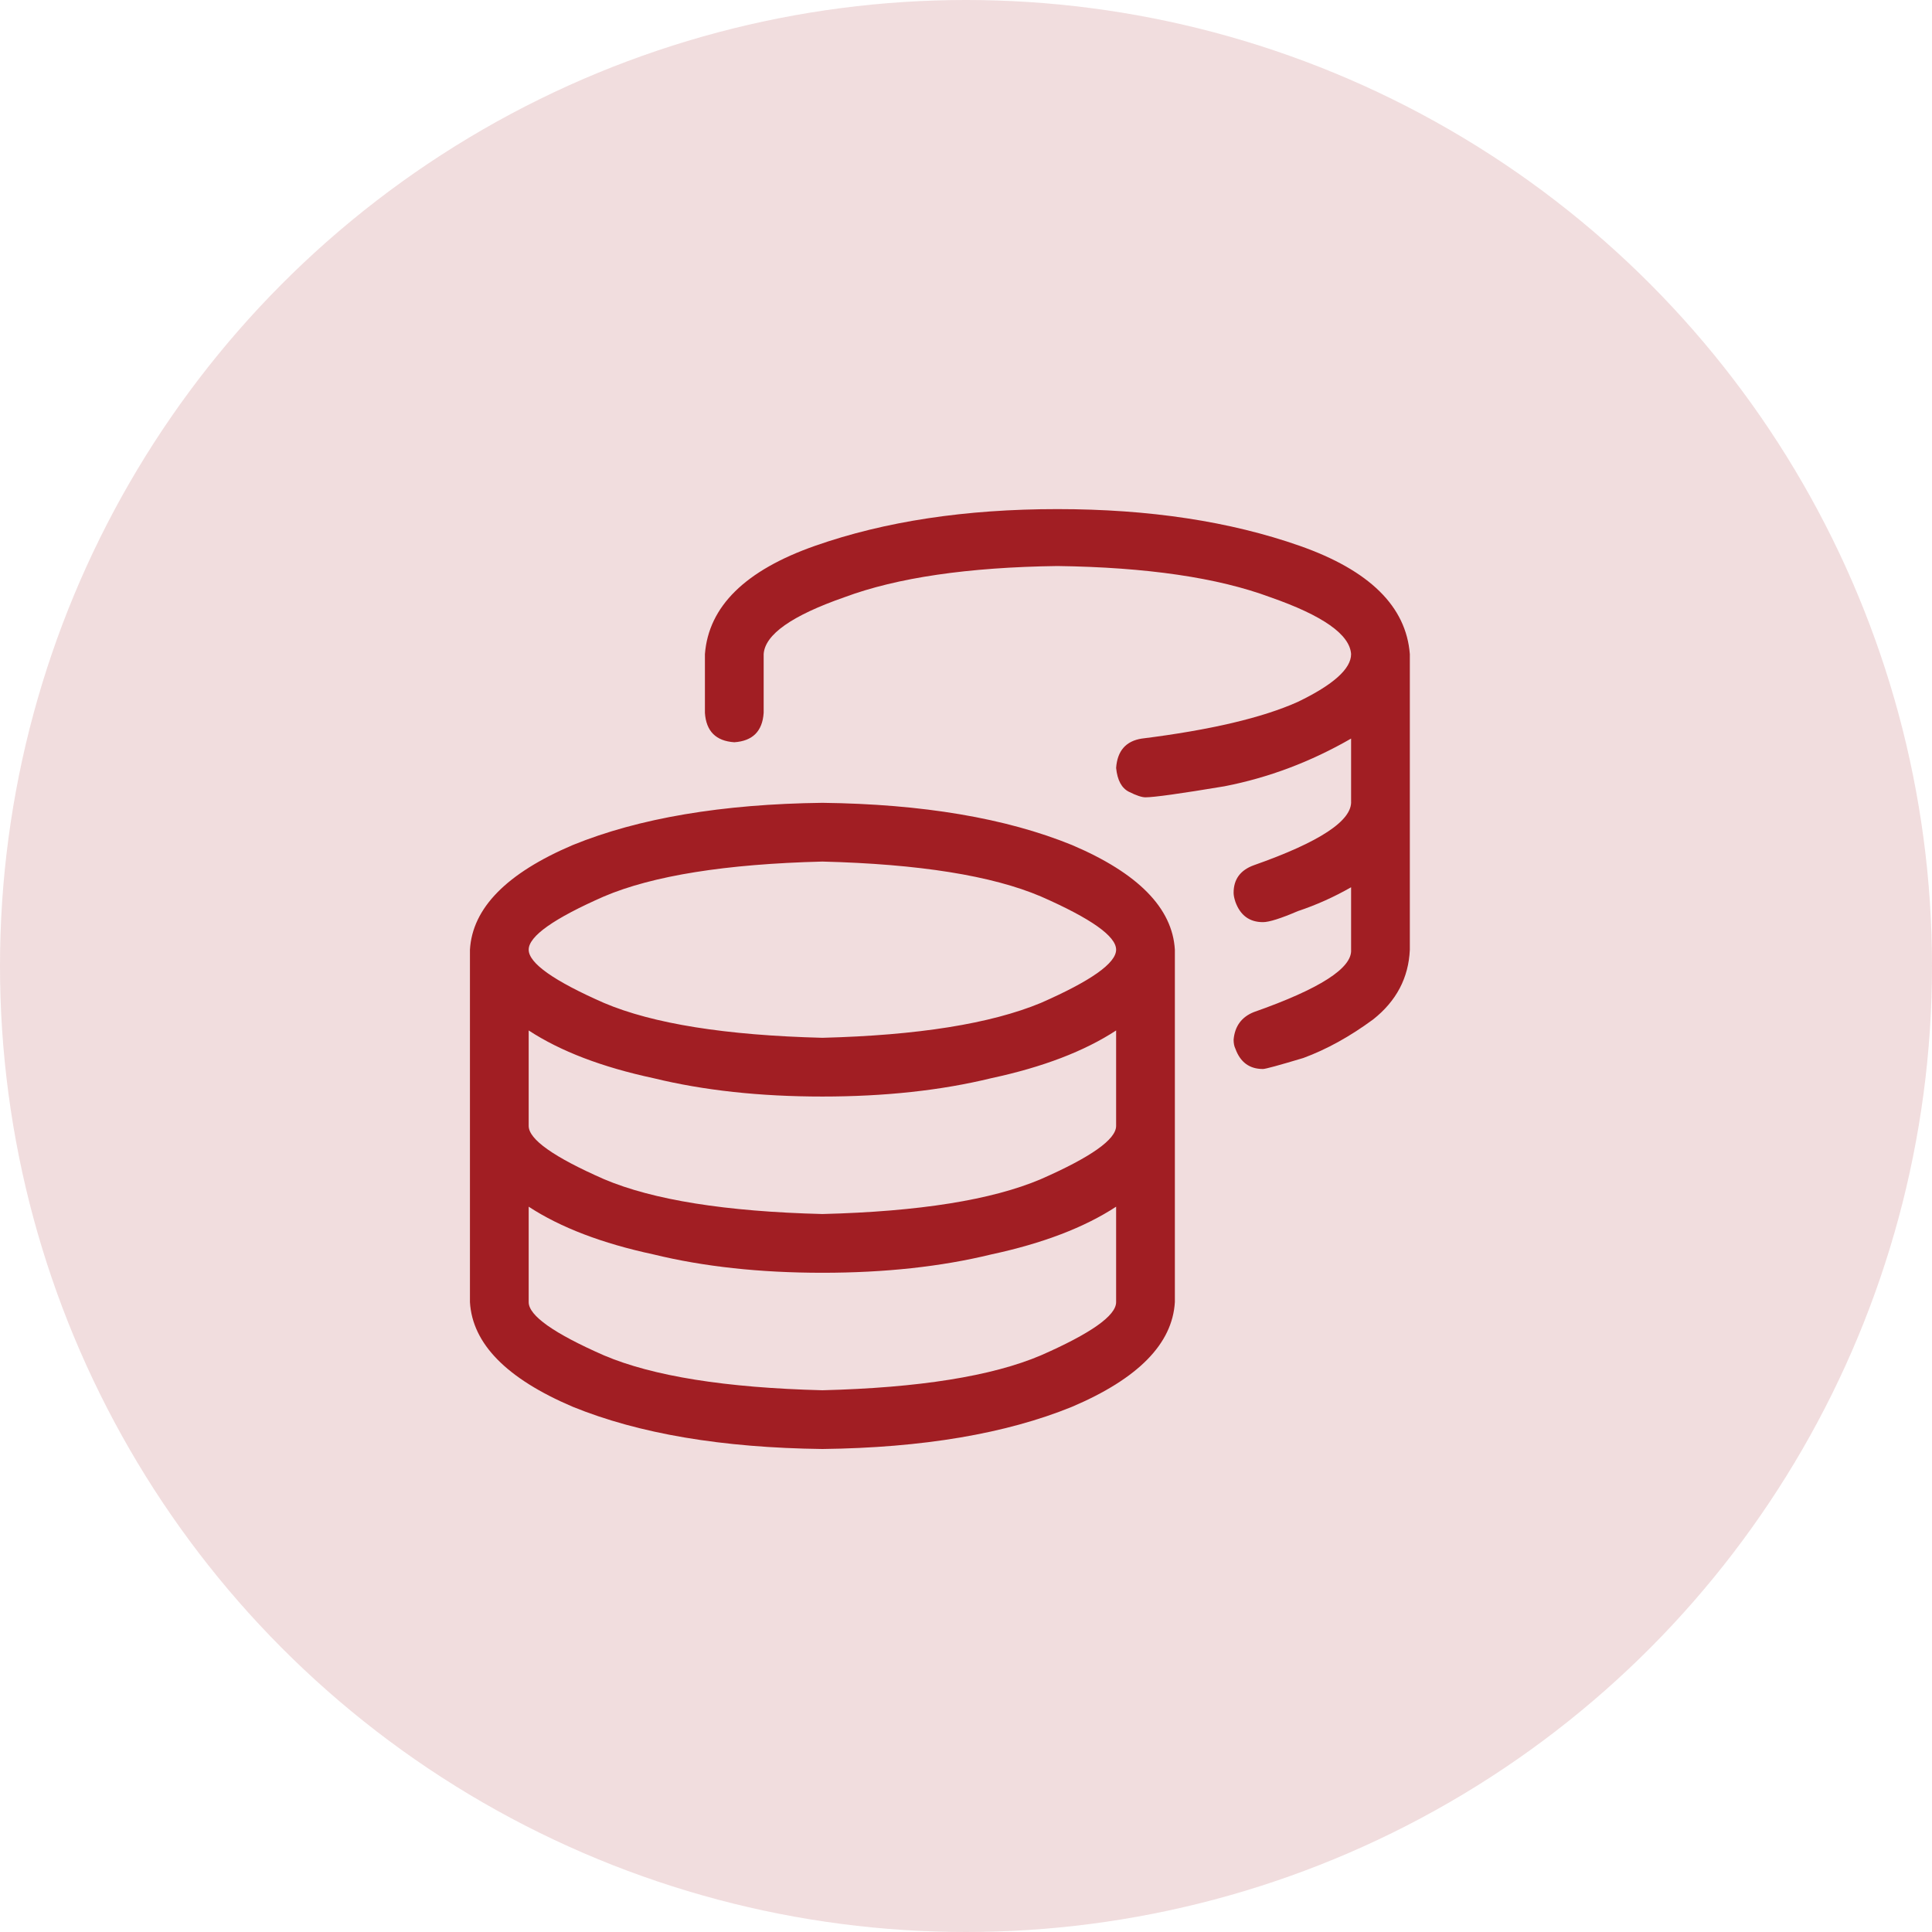
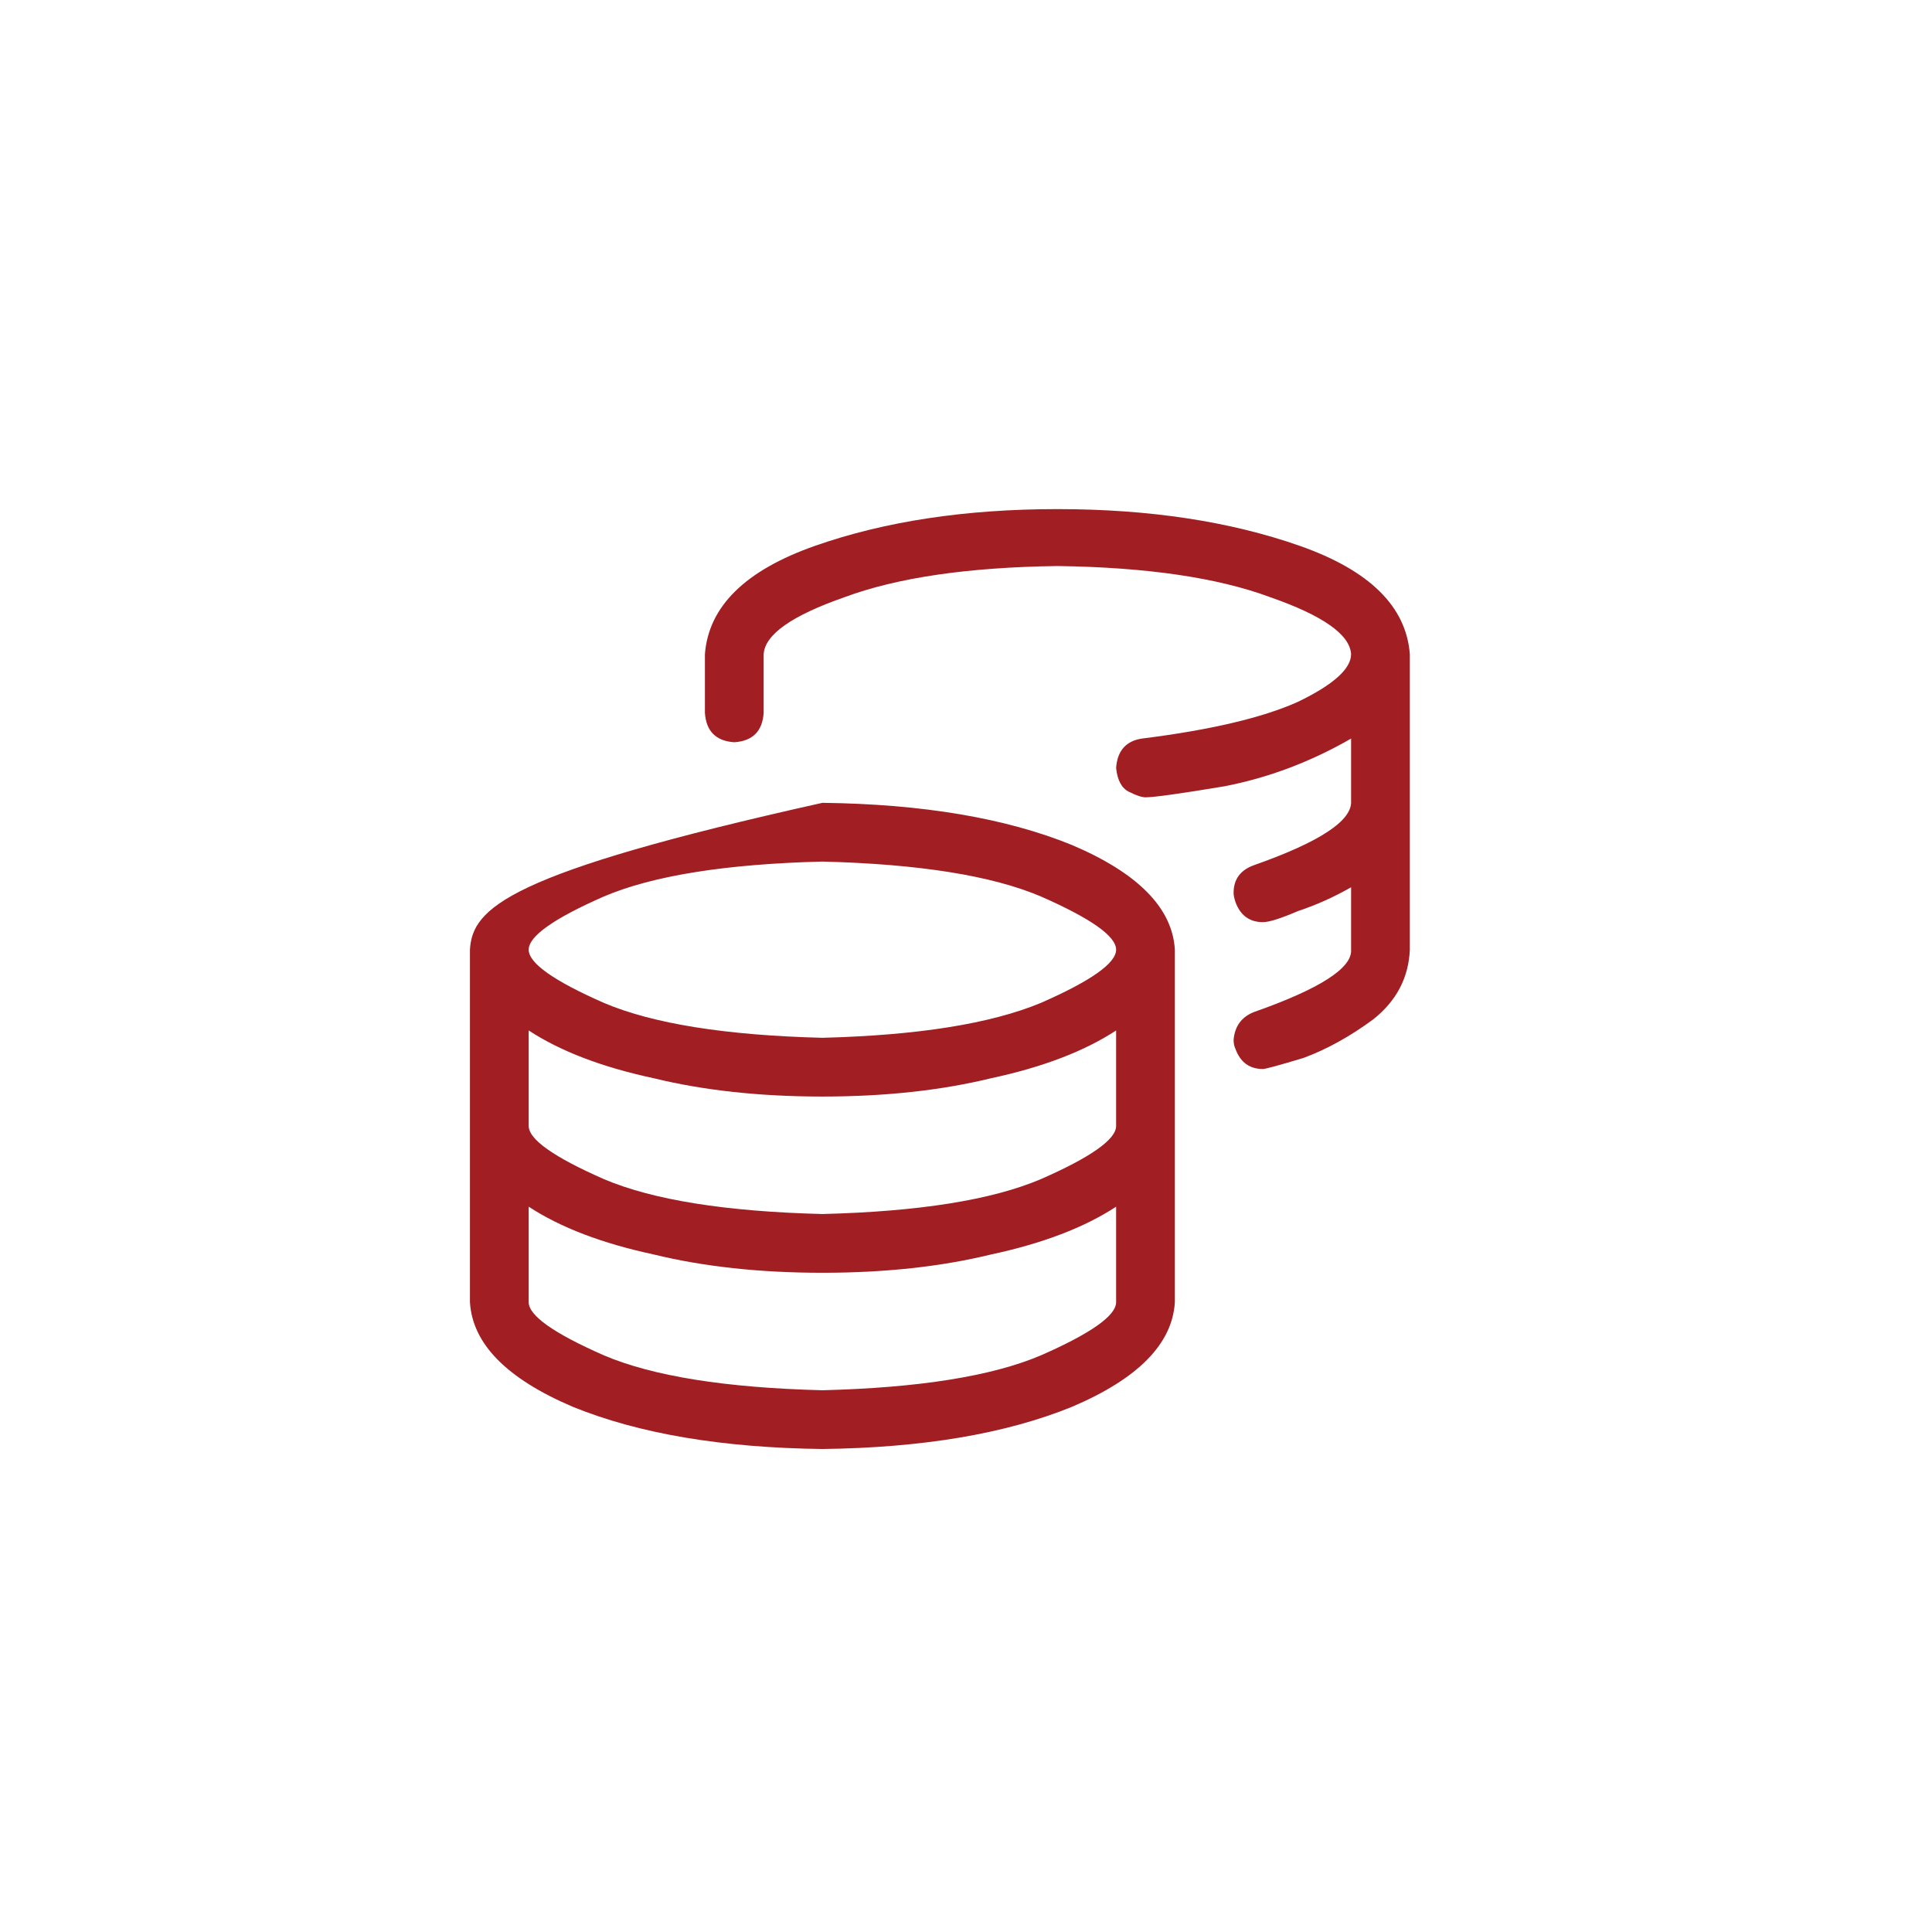
<svg xmlns="http://www.w3.org/2000/svg" width="74" height="74" viewBox="0 0 74 74" fill="none">
-   <circle opacity="0.15" cx="37" cy="37" r="37" fill="#A11E23" />
-   <path d="M31.5 30.75C27.656 30.797 24.469 31.336 21.938 32.367C19.406 33.445 18.094 34.781 18 36.375V49.875C18.094 51.469 19.406 52.805 21.938 53.883C24.469 54.914 27.656 55.453 31.5 55.5C35.344 55.453 38.531 54.914 41.062 53.883C43.594 52.805 44.906 51.469 45 49.875V36.375C44.906 34.781 43.594 33.445 41.062 32.367C38.531 31.336 35.344 30.797 31.5 30.75ZM42.75 49.875C42.75 50.391 41.789 51.07 39.867 51.914C37.992 52.711 35.203 53.156 31.5 53.25C27.797 53.156 25.008 52.711 23.133 51.914C21.211 51.07 20.25 50.391 20.25 49.875V46.219C21.469 47.016 23.062 47.625 25.031 48.047C26.953 48.516 29.109 48.75 31.5 48.75C33.891 48.75 36.047 48.516 37.969 48.047C39.938 47.625 41.531 47.016 42.75 46.219V49.875ZM42.75 43.125C42.75 43.641 41.789 44.32 39.867 45.164C37.992 45.961 35.203 46.406 31.5 46.5C27.797 46.406 25.008 45.961 23.133 45.164C21.211 44.32 20.25 43.641 20.25 43.125V39.469C21.469 40.266 23.062 40.875 25.031 41.297C26.953 41.766 29.109 42 31.5 42C33.891 42 36.047 41.766 37.969 41.297C39.938 40.875 41.531 40.266 42.75 39.469V43.125ZM31.5 39.75C27.797 39.656 25.008 39.211 23.133 38.414C21.211 37.57 20.25 36.891 20.25 36.375C20.25 35.859 21.211 35.18 23.133 34.336C25.008 33.539 27.797 33.094 31.5 33C35.203 33.094 37.992 33.539 39.867 34.336C41.789 35.18 42.75 35.859 42.75 36.375C42.75 36.891 41.789 37.57 39.867 38.414C37.945 39.211 35.156 39.656 31.5 39.75ZM40.5 19.5C36.984 19.5 33.891 19.969 31.219 20.906C28.547 21.844 27.141 23.227 27 25.055V27.305C27.047 28.008 27.422 28.383 28.125 28.43C28.828 28.383 29.203 28.008 29.25 27.305V25.055C29.297 24.305 30.328 23.578 32.344 22.875C34.359 22.125 37.078 21.727 40.5 21.68C43.922 21.727 46.641 22.125 48.656 22.875C50.672 23.578 51.703 24.305 51.75 25.055C51.75 25.617 51.07 26.227 49.711 26.883C48.352 27.492 46.359 27.961 43.734 28.289C43.125 28.383 42.797 28.758 42.75 29.414C42.797 29.883 42.961 30.188 43.242 30.328C43.523 30.469 43.734 30.539 43.875 30.539C44.203 30.539 45.211 30.398 46.898 30.117C48.586 29.789 50.203 29.18 51.75 28.289V30.68C51.797 31.43 50.555 32.25 48.023 33.141C47.508 33.328 47.25 33.68 47.25 34.195C47.25 34.289 47.273 34.406 47.32 34.547C47.508 35.062 47.859 35.32 48.375 35.32C48.609 35.32 49.055 35.18 49.711 34.898C50.414 34.664 51.094 34.359 51.75 33.984V36.375C51.797 37.078 50.555 37.875 48.023 38.766C47.555 38.953 47.297 39.305 47.25 39.82C47.25 39.961 47.273 40.078 47.32 40.172C47.508 40.688 47.859 40.945 48.375 40.945C48.469 40.945 48.984 40.805 49.922 40.523C50.812 40.195 51.703 39.703 52.594 39.047C53.484 38.344 53.953 37.453 54 36.375V25.055C53.859 23.227 52.453 21.844 49.781 20.906C47.109 19.969 44.016 19.5 40.5 19.5Z" fill="#A11E23" />
+   <path d="M31.5 30.75C19.406 33.445 18.094 34.781 18 36.375V49.875C18.094 51.469 19.406 52.805 21.938 53.883C24.469 54.914 27.656 55.453 31.5 55.5C35.344 55.453 38.531 54.914 41.062 53.883C43.594 52.805 44.906 51.469 45 49.875V36.375C44.906 34.781 43.594 33.445 41.062 32.367C38.531 31.336 35.344 30.797 31.5 30.75ZM42.75 49.875C42.75 50.391 41.789 51.07 39.867 51.914C37.992 52.711 35.203 53.156 31.5 53.25C27.797 53.156 25.008 52.711 23.133 51.914C21.211 51.07 20.25 50.391 20.25 49.875V46.219C21.469 47.016 23.062 47.625 25.031 48.047C26.953 48.516 29.109 48.75 31.5 48.75C33.891 48.75 36.047 48.516 37.969 48.047C39.938 47.625 41.531 47.016 42.75 46.219V49.875ZM42.75 43.125C42.75 43.641 41.789 44.32 39.867 45.164C37.992 45.961 35.203 46.406 31.5 46.5C27.797 46.406 25.008 45.961 23.133 45.164C21.211 44.32 20.25 43.641 20.25 43.125V39.469C21.469 40.266 23.062 40.875 25.031 41.297C26.953 41.766 29.109 42 31.5 42C33.891 42 36.047 41.766 37.969 41.297C39.938 40.875 41.531 40.266 42.75 39.469V43.125ZM31.5 39.75C27.797 39.656 25.008 39.211 23.133 38.414C21.211 37.57 20.25 36.891 20.25 36.375C20.25 35.859 21.211 35.18 23.133 34.336C25.008 33.539 27.797 33.094 31.5 33C35.203 33.094 37.992 33.539 39.867 34.336C41.789 35.18 42.75 35.859 42.75 36.375C42.75 36.891 41.789 37.57 39.867 38.414C37.945 39.211 35.156 39.656 31.5 39.75ZM40.5 19.5C36.984 19.5 33.891 19.969 31.219 20.906C28.547 21.844 27.141 23.227 27 25.055V27.305C27.047 28.008 27.422 28.383 28.125 28.43C28.828 28.383 29.203 28.008 29.25 27.305V25.055C29.297 24.305 30.328 23.578 32.344 22.875C34.359 22.125 37.078 21.727 40.5 21.68C43.922 21.727 46.641 22.125 48.656 22.875C50.672 23.578 51.703 24.305 51.75 25.055C51.75 25.617 51.07 26.227 49.711 26.883C48.352 27.492 46.359 27.961 43.734 28.289C43.125 28.383 42.797 28.758 42.75 29.414C42.797 29.883 42.961 30.188 43.242 30.328C43.523 30.469 43.734 30.539 43.875 30.539C44.203 30.539 45.211 30.398 46.898 30.117C48.586 29.789 50.203 29.18 51.75 28.289V30.68C51.797 31.43 50.555 32.25 48.023 33.141C47.508 33.328 47.25 33.68 47.25 34.195C47.25 34.289 47.273 34.406 47.32 34.547C47.508 35.062 47.859 35.32 48.375 35.32C48.609 35.32 49.055 35.18 49.711 34.898C50.414 34.664 51.094 34.359 51.75 33.984V36.375C51.797 37.078 50.555 37.875 48.023 38.766C47.555 38.953 47.297 39.305 47.25 39.82C47.25 39.961 47.273 40.078 47.32 40.172C47.508 40.688 47.859 40.945 48.375 40.945C48.469 40.945 48.984 40.805 49.922 40.523C50.812 40.195 51.703 39.703 52.594 39.047C53.484 38.344 53.953 37.453 54 36.375V25.055C53.859 23.227 52.453 21.844 49.781 20.906C47.109 19.969 44.016 19.5 40.5 19.5Z" fill="#A11E23" />
</svg>